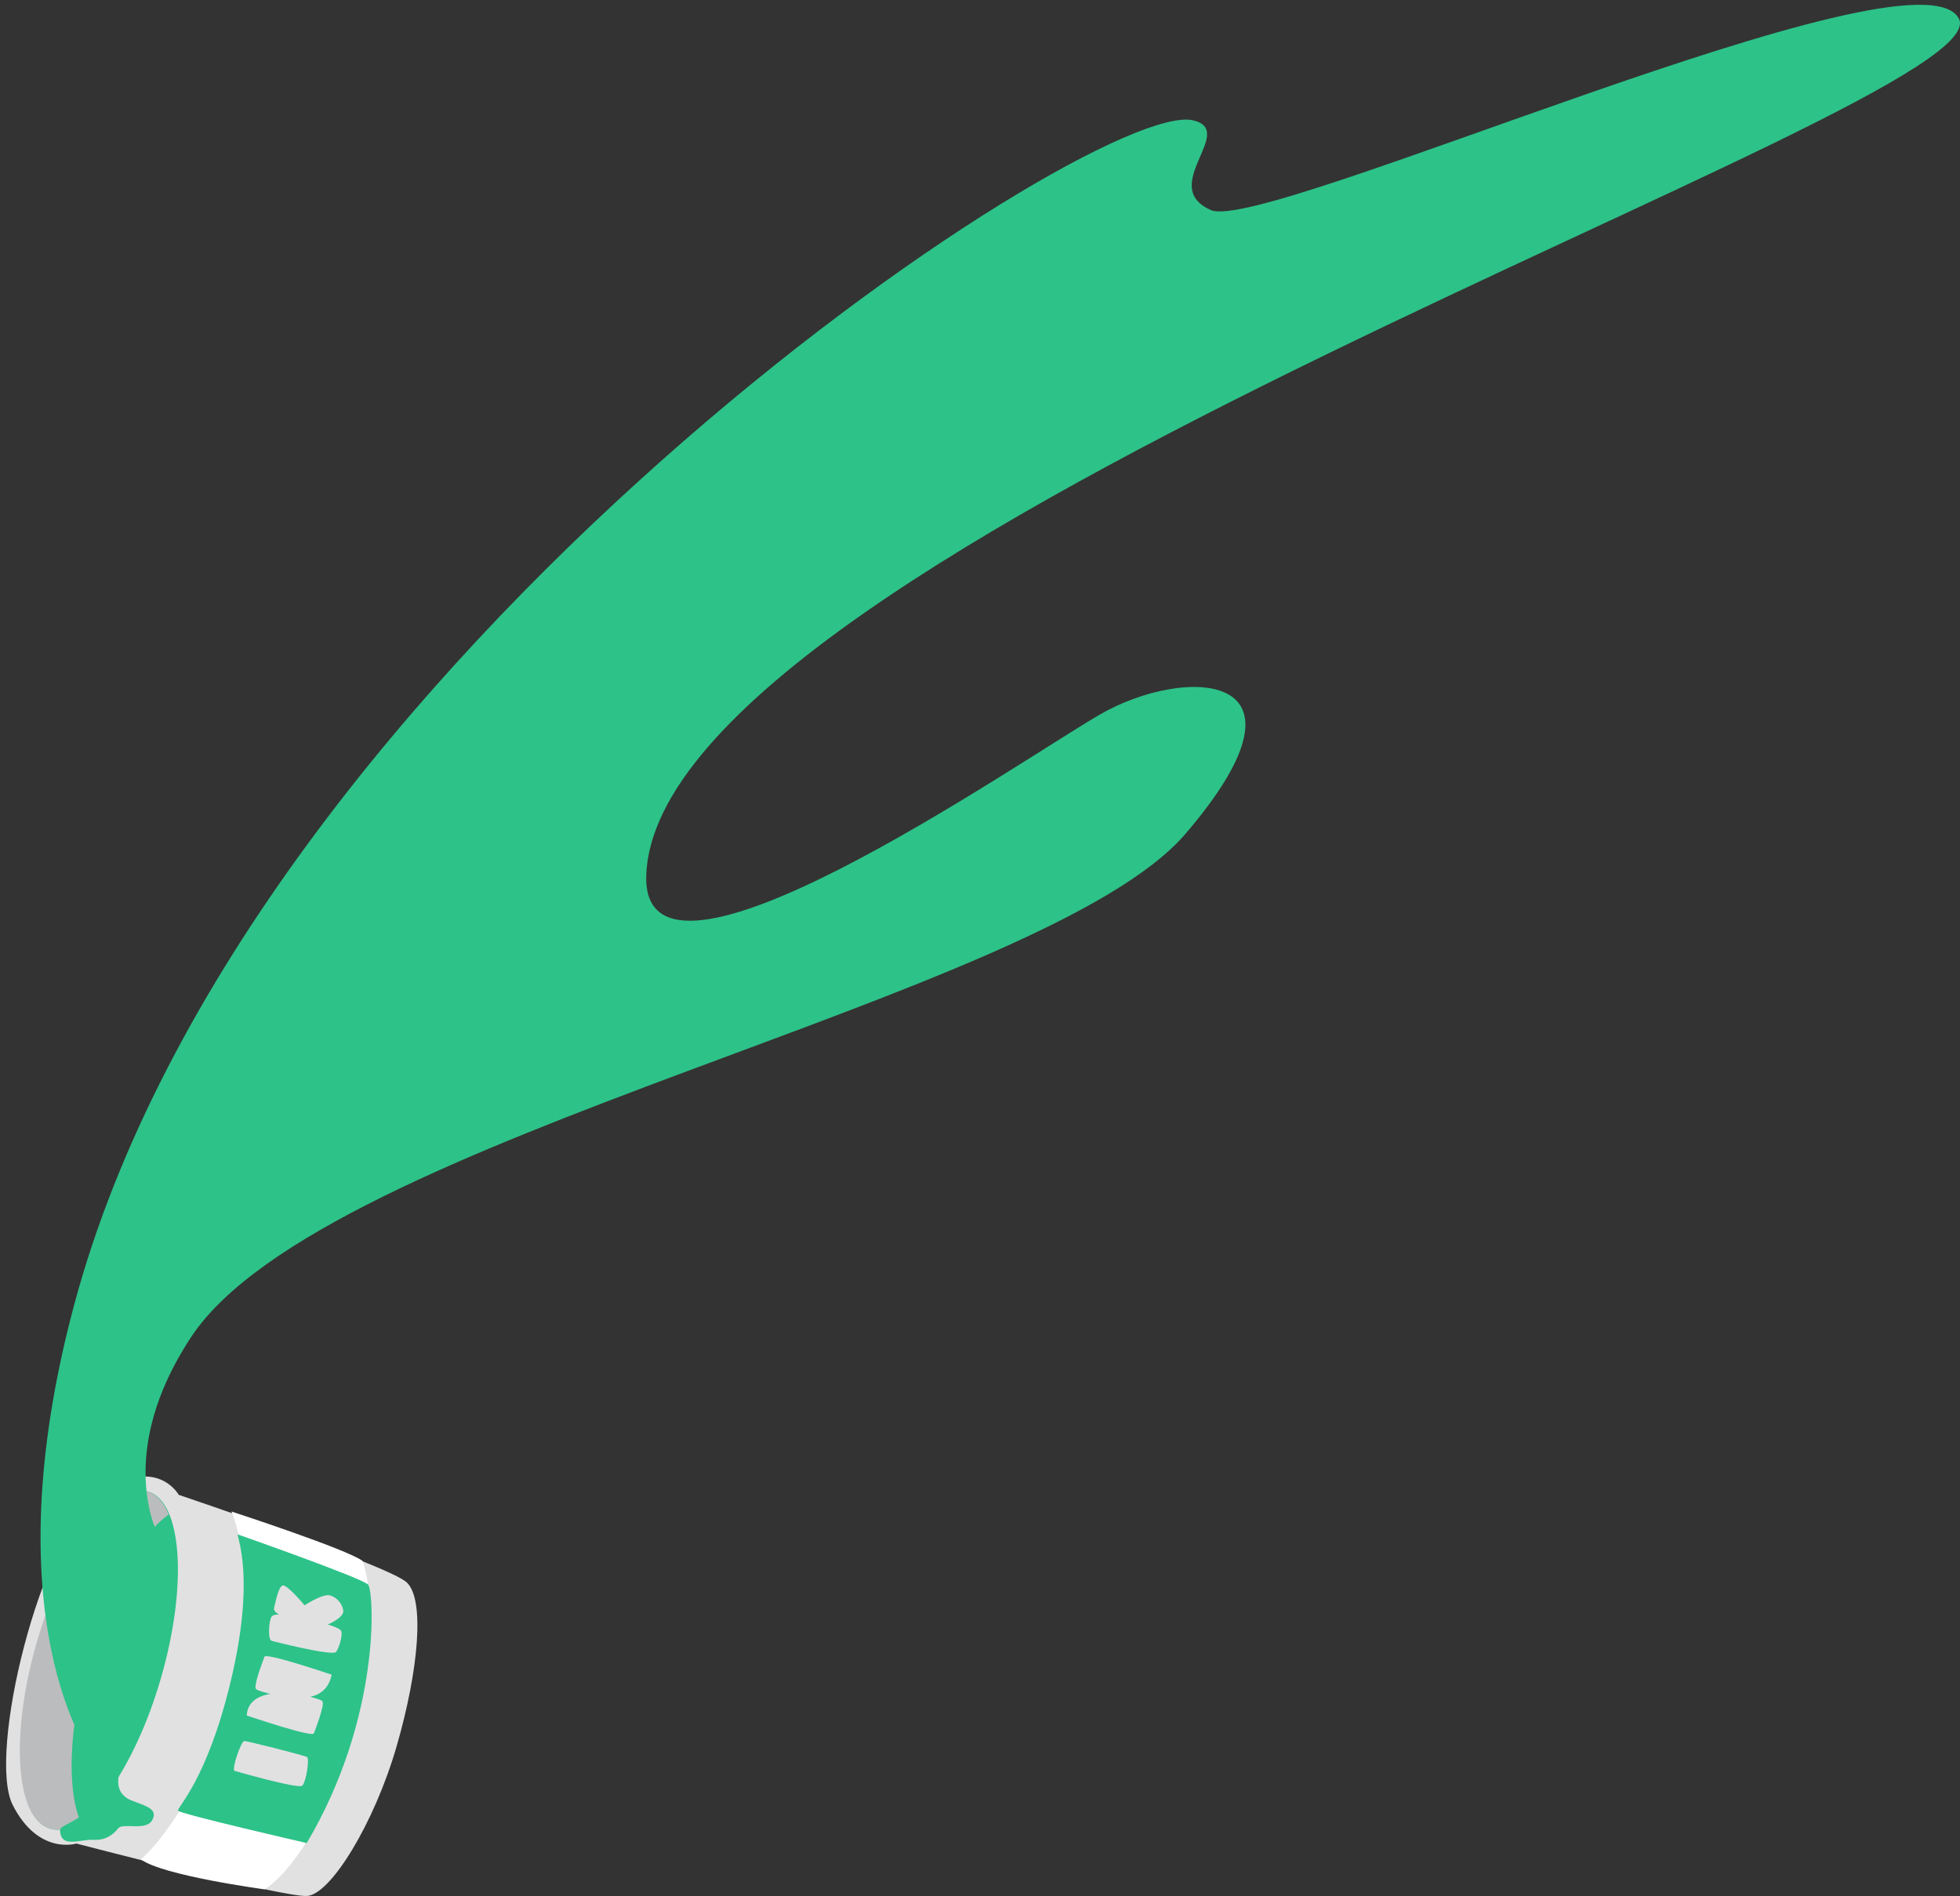
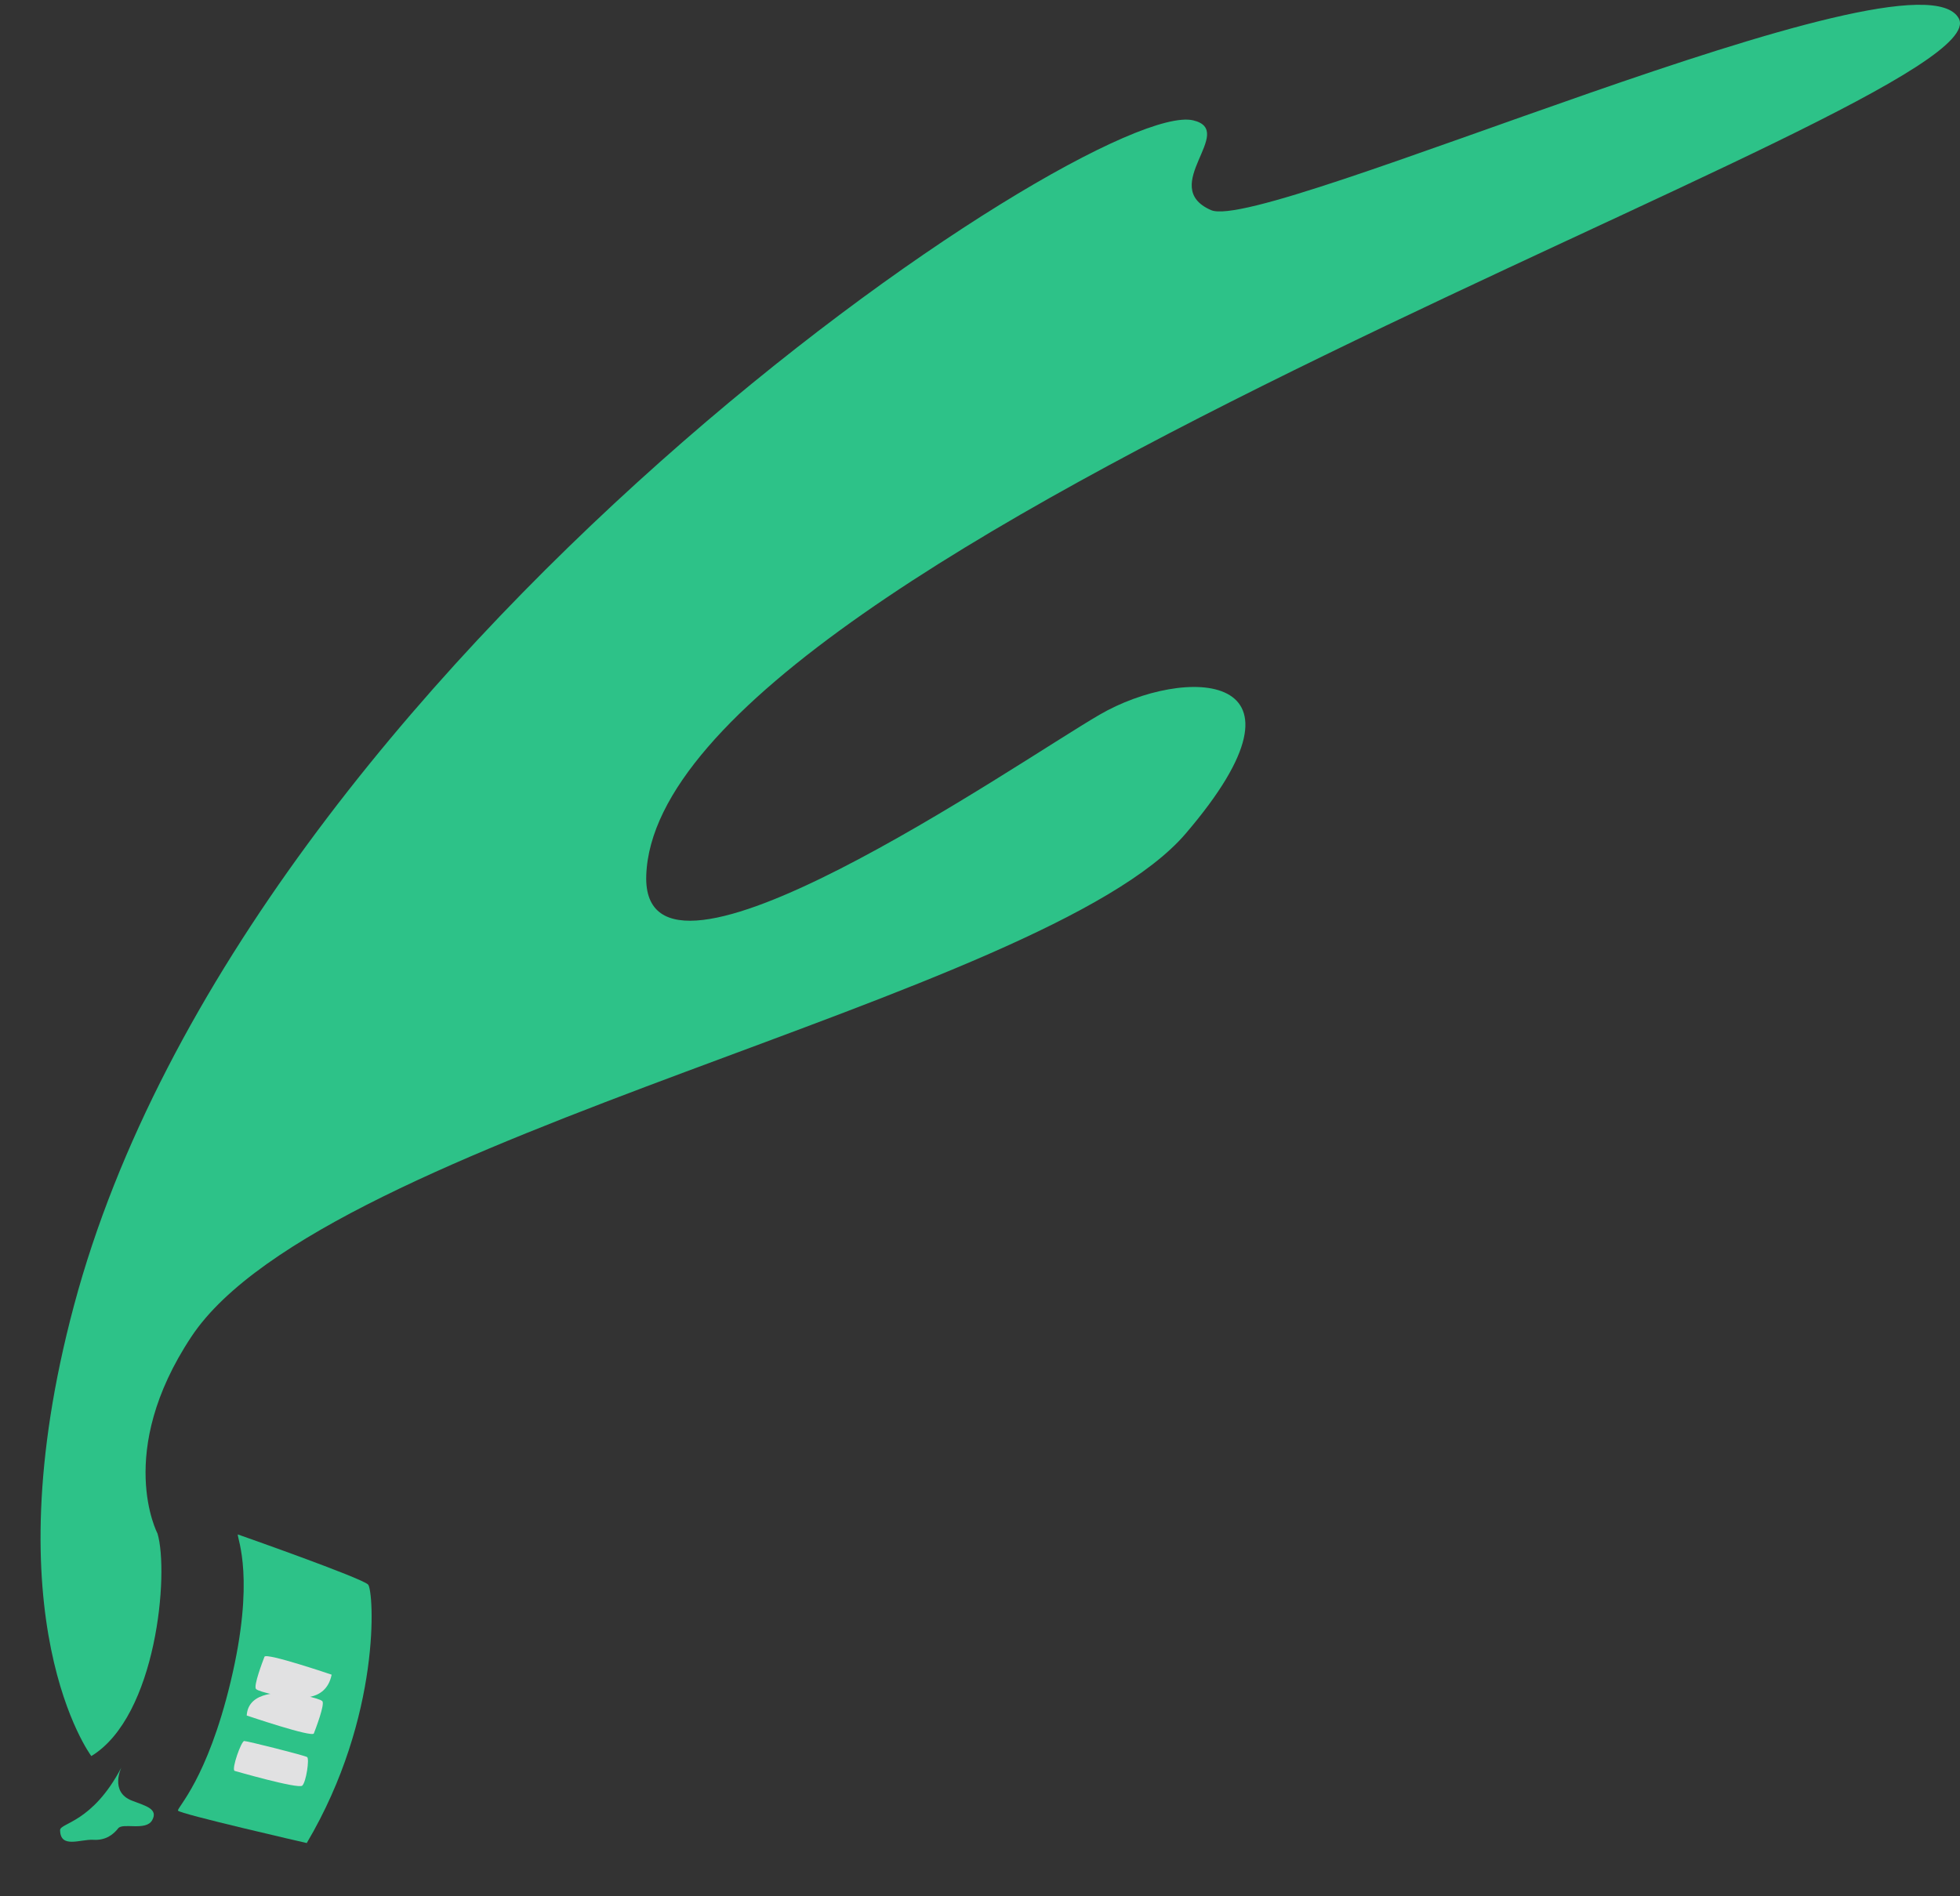
<svg xmlns="http://www.w3.org/2000/svg" version="1.1" id="レイヤー_1" x="0px" y="0px" width="432px" height="418px" viewBox="0 0 432 418" enable-background="new 0 0 432 418" xml:space="preserve">
  <rect x="0" y="0" width="432" height="418" fill="#333333" stroke="none" />
  <g>
    <g>
-       <path fill="#E1E1E2" d="M16.833,406.438c0,0,45.699,11.955,50.891,11.553c5.192-0.399,14.785-16.021,19.695-32.994    c4.913-16.975,6.218-32.453,2.213-36.147c-4.005-3.698-50.239-19.293-50.239-19.293s-4.99-9.057-17.741-0.062    c-12.752,9-24.507,57.295-18.851,68.445C8.455,409.09,16.833,406.438,16.833,406.438z" />
-       <ellipse transform="matrix(0.278 -0.961 0.961 0.278 -335.887 285.136)" fill="#2DC288" cx="21.718" cy="365.987" rx="38.691" ry="14.166" />
-       <path fill="#BBBCBD" d="M17.659,401.387c-2.958-7.244-2.465-21.073,1.863-36.034c4.328-14.962,11.297-26.917,17.667-31.462    c-1.101-2.695-2.679-4.481-4.718-5.07c-7.516-2.174-18.423,12.701-24.36,33.229c-5.939,20.529-4.66,38.93,2.854,41.105    C13.003,403.744,15.292,403.079,17.659,401.387z" />
-       <path fill="#FFFFFF" d="M31.049,409.916c0,0,11.582-9.338,19.203-35.675c7.621-26.337,0.765-41.006,0.765-41.006    s25.498,8.327,28.88,10.891c0,0,5.108,11.946-2.766,39.161c-7.876,27.219-18.82,33.249-18.82,33.249    S35.726,413.491,31.049,409.916z" />
      <path fill="#2DC288" d="M52.406,338.287c0,0,27.45,9.638,28.731,11.061c1.277,1.43,3.026,28.998-13.527,56.981    c0,0-28.157-6.454-28.38-7.152c-0.218-0.698,6.415-6.815,11.59-28.362C56.282,348.082,52.321,339.322,52.406,338.287z" />
      <path fill="#E1E1E2" d="M51.706,390.416c0,0,14.046,4.063,14.913,3.256c0.87-0.805,1.609-5.928,1.081-6.293    c-0.527-0.365-13.24-3.566-13.88-3.544C53.179,383.861,50.979,389.992,51.706,390.416z" />
      <g>
        <path fill="#E1E1E2" d="M54.378,378.209c0,0,14.434,4.902,14.798,3.955c0.364-0.949,2.48-6.445,1.868-7.117     c-0.612-0.67-6.664-1.909-7.565-1.823C62.573,373.311,54.718,372.518,54.378,378.209z" />
        <path fill="#E1E1E2" d="M73.097,369.207c0,0-14.436-4.902-14.802-3.955c-0.363,0.948-2.479,6.445-1.869,7.115     c0.615,0.673,6.666,1.914,7.57,1.824C64.901,374.105,71.79,375.66,73.097,369.207z" />
      </g>
-       <path fill="#E1E1E2" d="M59.891,361.756c0,0,13.479,3.477,14.206,2.418c0.729-1.059,1.631-4.178,0.965-4.795    c-0.667-0.617-2.814-1.238-2.814-1.238s3.604-1.492,3.414-3.029c-0.19-1.534-1.37-2.934-2.933-3.385    c-1.563-0.451-5.6,2.186-5.6,2.186s-3.917-4.728-4.869-4.368c-0.95,0.358-1.632,4.179-1.856,4.961    C60.18,355.284,61.556,356,61.556,356s-1.201-0.24-1.718,0.455S58.917,361.476,59.891,361.756z" />
      <path fill="#2DC288" d="M26.765,389.648c0,0-2.676,5.41,2.32,7.332c3.141,1.205,5.81,1.839,4.461,4.303    c-1.348,2.465-6.487,0.502-7.496,1.798c-1.01,1.292-2.688,2.71-5.489,2.533c-2.805-0.177-7.246,2.024-7.317-2.118    C13.216,401.857,20.363,401.909,26.765,389.648z" />
    </g>
    <path fill="#2DC288" d="M142.441,192.978c2.562-73.024,299.549-169.687,289.3-188.897c-9.382-17.583-153.026,47.42-164.833,42.238   c-11.805-5.185,5.818-17.505-3.938-19.791C240.725,21.313,54.407,145.217,16.31,287.803c-18.581,69.546,3.818,99.352,3.818,99.352   c14.438-8.781,17.157-40.419,14.586-49.069c0,0-9.46-17.902,7.482-43.413c29.415-44.296,187.869-74.395,219.102-110.855   c31.233-36.461-0.347-37.073-18.95-26.245C223.744,168.398,141.291,225.793,142.441,192.978z" />
  </g>
</svg>